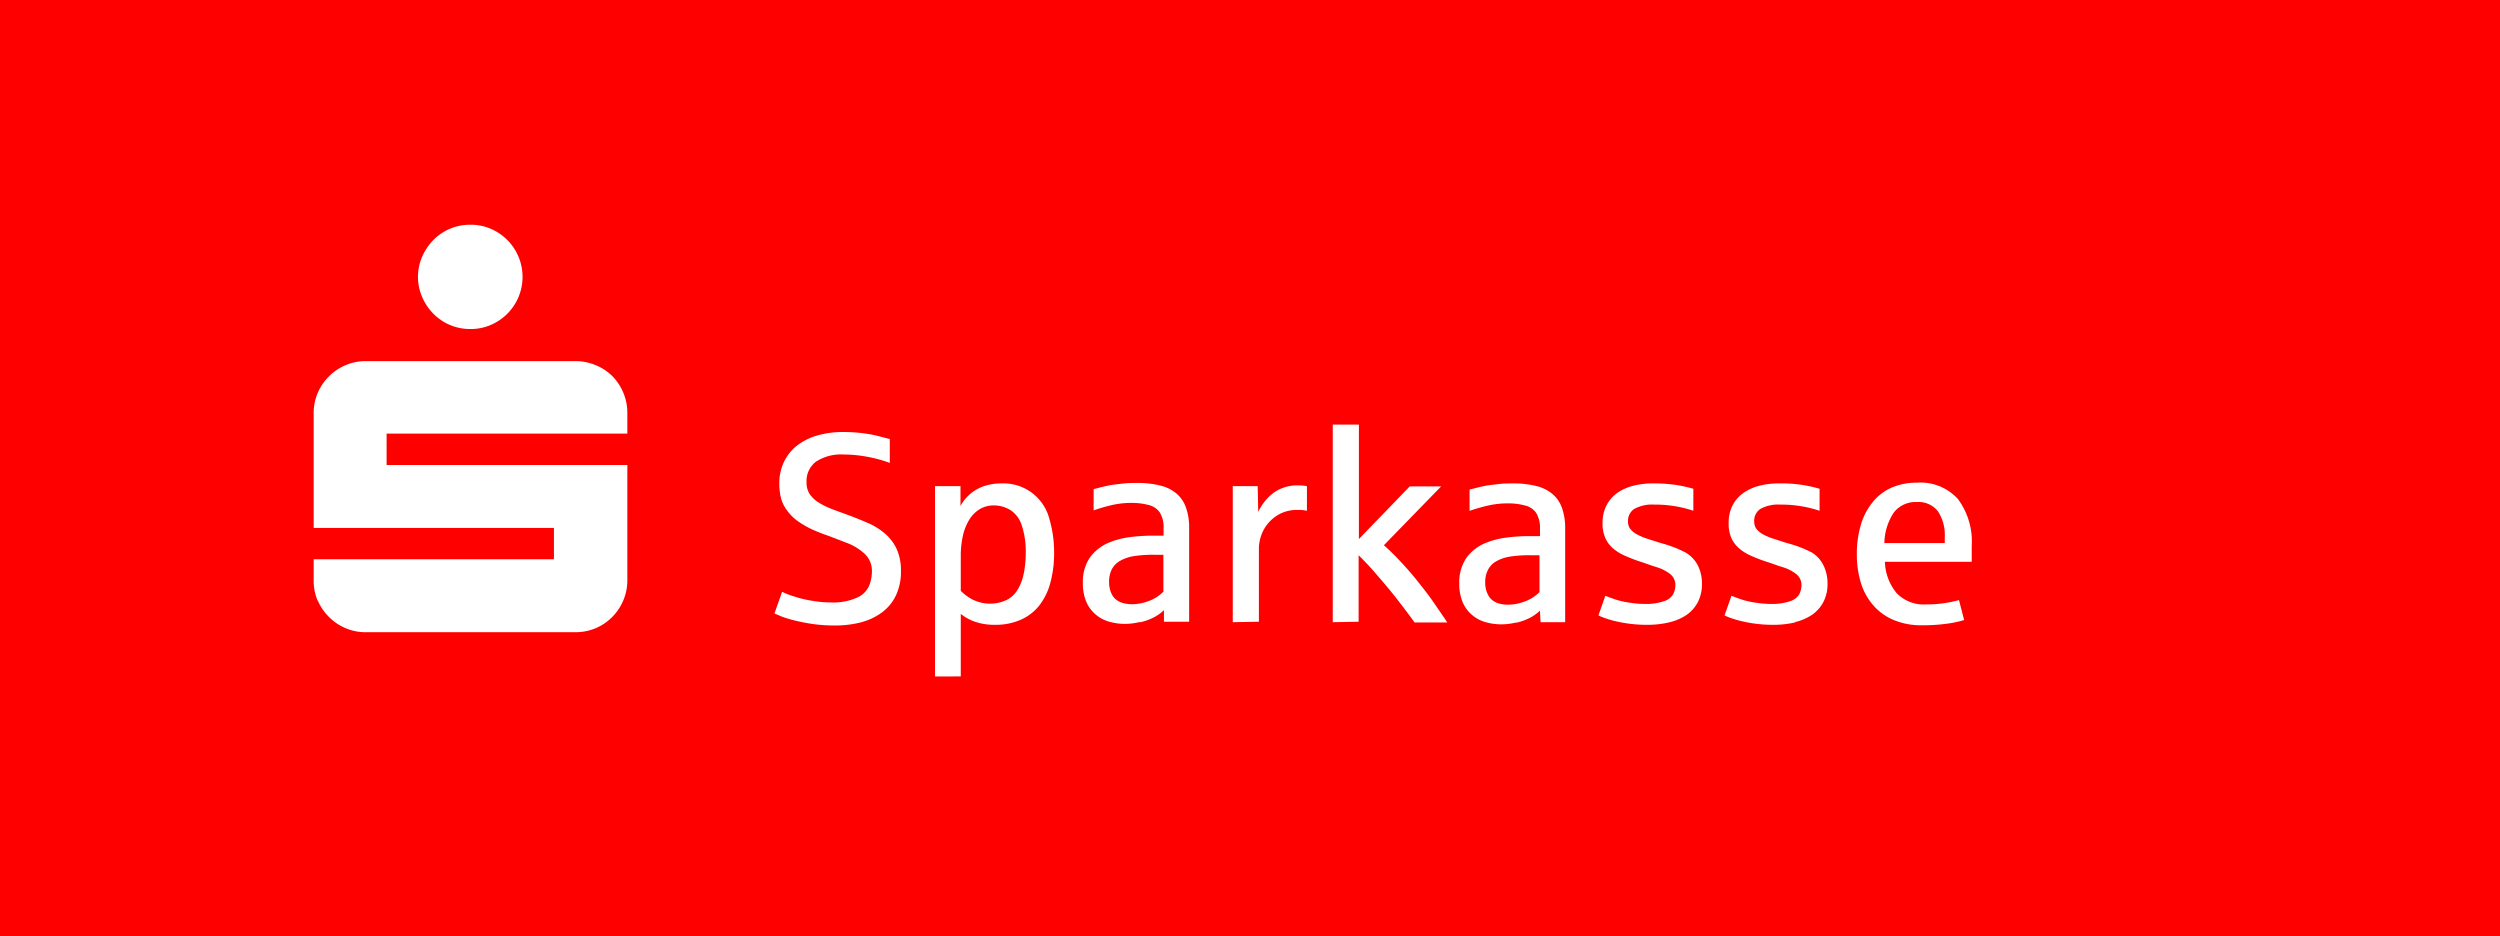
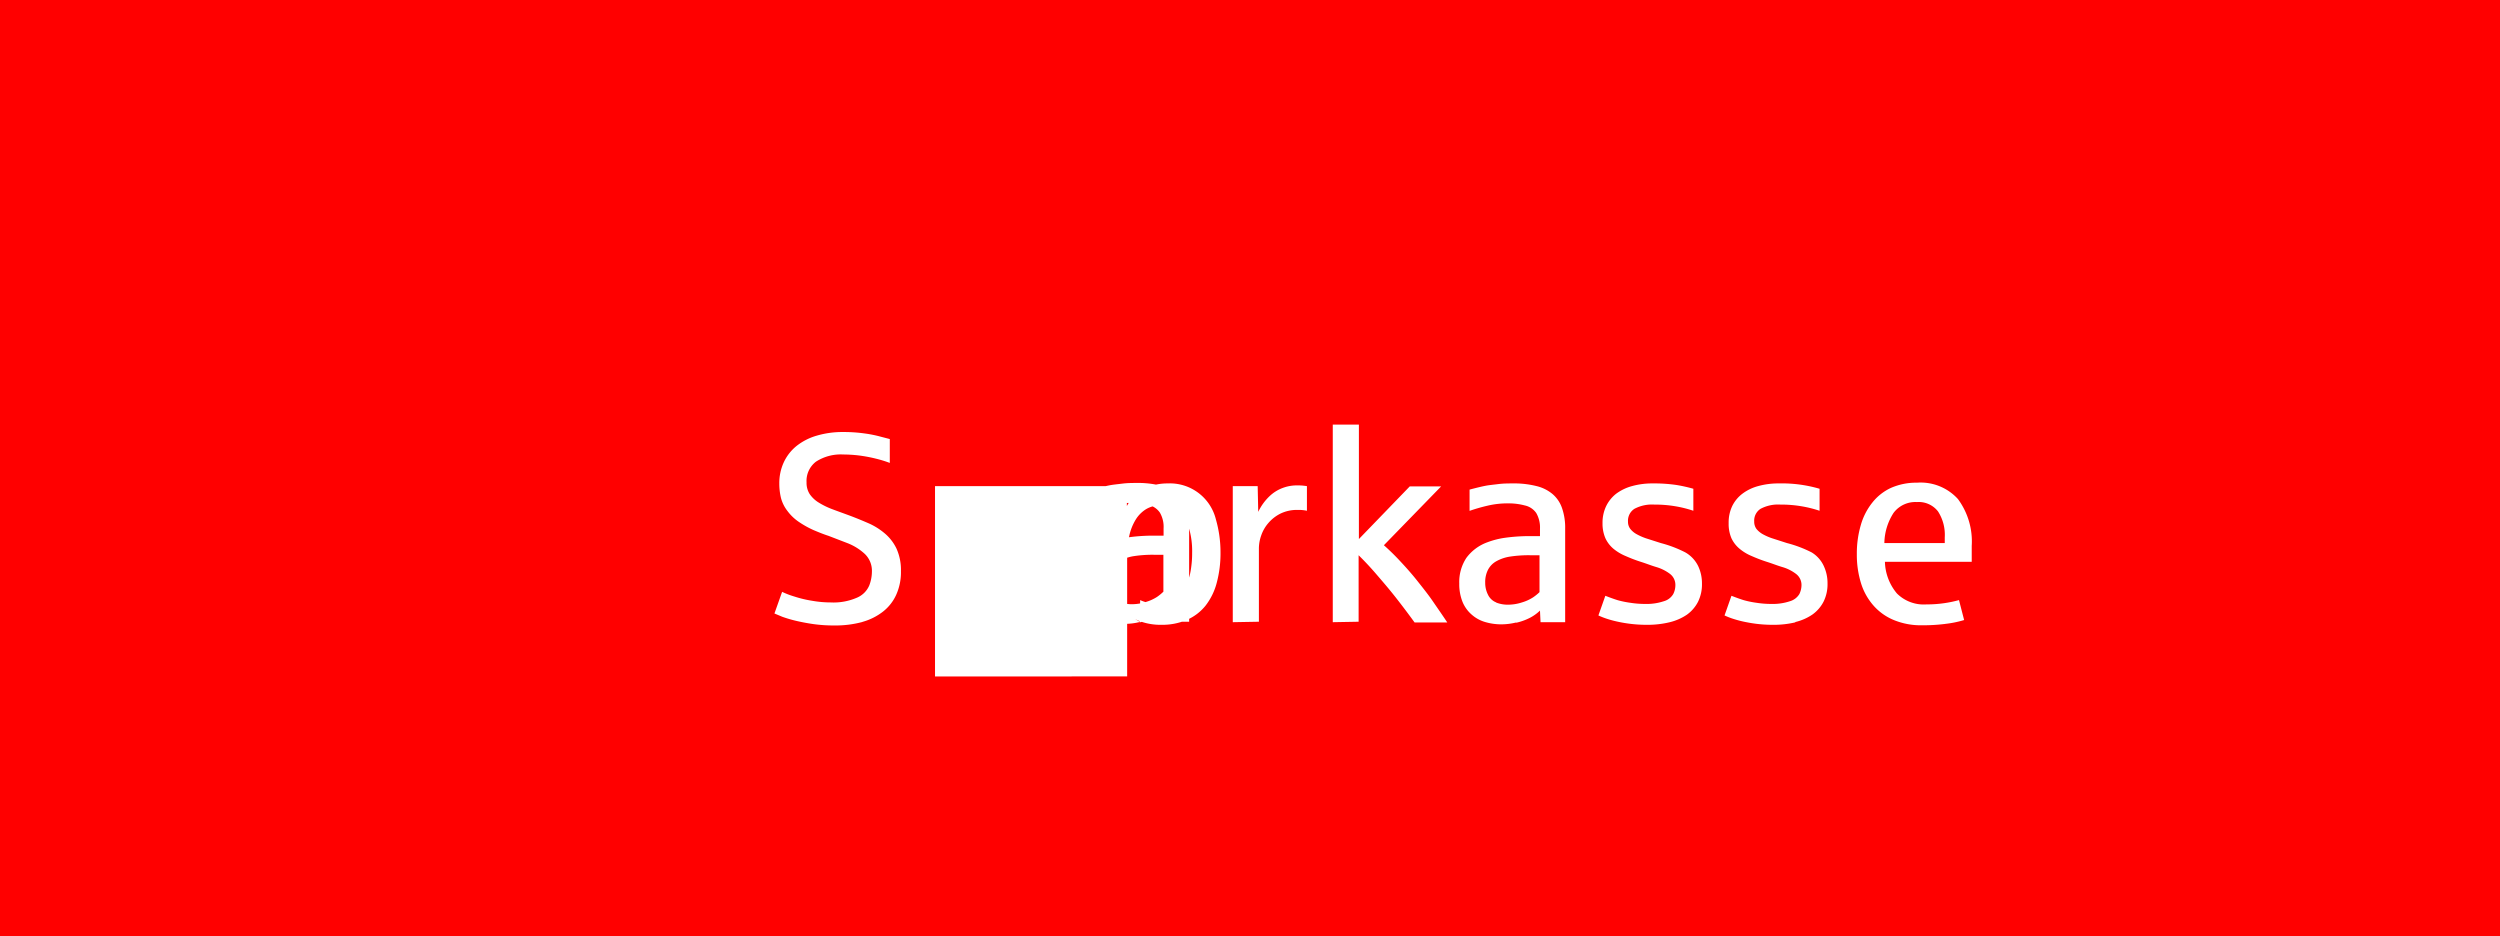
<svg xmlns="http://www.w3.org/2000/svg" viewBox="0 0 267 100">
  <defs>
    <style>.cls-1{fill:none;}.cls-2{fill:red;}.cls-3{clip-path:url(#clip-path);}.cls-4{fill:#fff;}</style>
    <clipPath id="clip-path">
      <rect class="cls-1" width="267" height="100" />
    </clipPath>
  </defs>
  <title>Element 3</title>
  <g id="Ebene_2" data-name="Ebene 2">
    <g id="Ebene_1-2" data-name="Ebene 1">
      <rect class="cls-2" width="267" height="100" />
      <g class="cls-3">
-         <path class="cls-4" d="M33.93,64.12a5.66,5.66,0,0,0,1.2,1.77,5.59,5.59,0,0,0,1.78,1.2,5.38,5.38,0,0,0,2.16.43H61.44a5.54,5.54,0,0,0,2.18-.43,5.44,5.44,0,0,0,1.77-1.2,5.6,5.6,0,0,0,1.18-1.77A5.47,5.47,0,0,0,67,62V49.66H41.29V46.31H67V44.09a5.47,5.47,0,0,0-.44-2.17,5.6,5.6,0,0,0-1.18-1.77A5.44,5.44,0,0,0,63.62,39a5.54,5.54,0,0,0-2.18-.43H39.07a5.38,5.38,0,0,0-2.16.43,5.59,5.59,0,0,0-1.78,1.2,5.66,5.66,0,0,0-1.2,1.77,5.46,5.46,0,0,0-.43,2.17V56.38H59.16v3.35H33.5V62a5.46,5.46,0,0,0,.43,2.17M45.09,31.73a5.76,5.76,0,0,0,1.2,1.78,5.44,5.44,0,0,0,1.77,1.2,5.51,5.51,0,0,0,2.18.43,5.38,5.38,0,0,0,2.16-.43,5.58,5.58,0,0,0,0-10.28A5.38,5.38,0,0,0,50.24,24a5.51,5.51,0,0,0-2.18.43,5.44,5.44,0,0,0-1.77,1.2,5.76,5.76,0,0,0-1.2,1.78,5.41,5.41,0,0,0,0,4.32" />
-         <path class="cls-4" d="M202.23,54.78a2.91,2.91,0,0,1,2.49-1.16,2.61,2.61,0,0,1,2.26,1,4.61,4.61,0,0,1,.72,2.77V58h-6.45a6.11,6.11,0,0,1,1-3.25m5.52,11.88a11.42,11.42,0,0,0,2-.41l-.55-2.13a12.58,12.58,0,0,1-1.59.33,12.9,12.9,0,0,1-1.88.13,4.05,4.05,0,0,1-3.16-1.17A5.47,5.47,0,0,1,201.31,60h9.27c0-.49,0-1,0-1.7a7.61,7.61,0,0,0-1.47-5,5.38,5.38,0,0,0-4.37-1.75,6.74,6.74,0,0,0-2.77.55,5.44,5.44,0,0,0-2,1.57,6.84,6.84,0,0,0-1.24,2.42,10.81,10.81,0,0,0-.42,3.1,10.21,10.21,0,0,0,.46,3.14,6.52,6.52,0,0,0,1.36,2.39,5.84,5.84,0,0,0,2.18,1.52,7.56,7.56,0,0,0,2.94.54,19.47,19.47,0,0,0,2.46-.14m-16-.2a5.46,5.46,0,0,0,1.86-.81,3.85,3.85,0,0,0,1.19-1.38,4.19,4.19,0,0,0,.42-1.93,4.3,4.3,0,0,0-.4-1.87A3.32,3.32,0,0,0,193.49,59,12.77,12.77,0,0,0,190.85,58l-1.46-.47a5.88,5.88,0,0,1-1.11-.47,2.36,2.36,0,0,1-.69-.57,1.3,1.3,0,0,1-.24-.79,1.5,1.5,0,0,1,.68-1.36,4,4,0,0,1,2.13-.45,12.87,12.87,0,0,1,2.24.18,12.66,12.66,0,0,1,1.93.48V52.2a14.27,14.27,0,0,0-4.33-.57,8.05,8.05,0,0,0-2.21.28,4.92,4.92,0,0,0-1.69.81A3.7,3.7,0,0,0,185,54.05a4.09,4.09,0,0,0-.38,1.82,3.91,3.91,0,0,0,.3,1.62,3.29,3.29,0,0,0,.87,1.12,5,5,0,0,0,1.3.78c.5.22,1,.42,1.63.62s1,.36,1.63.55a4.43,4.43,0,0,1,1.46.73,1.48,1.48,0,0,1,.59,1.22,2.24,2.24,0,0,1-.23.94,1.75,1.75,0,0,1-1,.76,5.78,5.78,0,0,1-2,.29,10.25,10.25,0,0,1-1.56-.12,10,10,0,0,1-1.37-.28c-.39-.12-.83-.28-1.32-.47l-.74,2.1c.2.09.45.2.77.31a11.57,11.57,0,0,0,1.13.32c.44.1.93.19,1.47.26a14.26,14.26,0,0,0,1.8.11,10,10,0,0,0,2.42-.27m-13.47,0a5.64,5.64,0,0,0,1.86-.81,3.85,3.85,0,0,0,1.19-1.38,4.19,4.19,0,0,0,.42-1.93,4.3,4.3,0,0,0-.4-1.87A3.38,3.38,0,0,0,180,59,12.77,12.77,0,0,0,177.38,58l-1.47-.47a6.05,6.05,0,0,1-1.1-.47,2.24,2.24,0,0,1-.69-.57,1.24,1.24,0,0,1-.25-.79,1.51,1.51,0,0,1,.69-1.36,4,4,0,0,1,2.13-.45,13,13,0,0,1,2.24.18,12.53,12.53,0,0,1,1.92.48V52.2a15.74,15.74,0,0,0-1.85-.41,16.2,16.2,0,0,0-2.48-.16,8,8,0,0,0-2.2.28,5.06,5.06,0,0,0-1.7.81,3.78,3.78,0,0,0-1.08,1.33,4.09,4.09,0,0,0-.39,1.82,3.9,3.9,0,0,0,.31,1.62,3.26,3.26,0,0,0,.86,1.12,5.11,5.11,0,0,0,1.31.78c.5.22,1,.42,1.63.62s1,.36,1.63.55a4.54,4.54,0,0,1,1.46.73,1.47,1.47,0,0,1,.58,1.22,2.1,2.1,0,0,1-.23.94,1.69,1.69,0,0,1-1,.76,5.78,5.78,0,0,1-2,.29,10.15,10.15,0,0,1-1.56-.12,10,10,0,0,1-1.37-.28c-.39-.12-.83-.28-1.32-.47l-.74,2.1a7.56,7.56,0,0,0,.77.31,10.82,10.82,0,0,0,1.13.32,14.69,14.69,0,0,0,1.47.26,14.26,14.26,0,0,0,1.8.11,10,10,0,0,0,2.42-.27m-18.5-2.12a1.64,1.64,0,0,1-.88-.82,2.79,2.79,0,0,1-.3-1.29,2.9,2.9,0,0,1,.3-1.38,2.22,2.22,0,0,1,.89-.91,4.34,4.34,0,0,1,1.49-.5,13.11,13.11,0,0,1,2.12-.14h1v3.94a5,5,0,0,1-.69.56,4.6,4.6,0,0,1-1.19.54,4.84,4.84,0,0,1-1.49.24,3.37,3.37,0,0,1-1.29-.24m2.12,2.18a6.16,6.16,0,0,0,1.52-.54,4.53,4.53,0,0,0,1.07-.77l.06,1.24h2.63v-10a6.35,6.35,0,0,0-.33-2.17,3.44,3.44,0,0,0-1-1.5,4.18,4.18,0,0,0-1.75-.87,9.68,9.68,0,0,0-2.5-.28c-.49,0-1,0-1.56.07s-1,.11-1.36.18-.92.2-1.71.41v2.27A18.44,18.44,0,0,1,158.9,54a9.25,9.25,0,0,1,2.17-.24,6.71,6.71,0,0,1,1.77.22,2,2,0,0,1,1.23.81,3.08,3.08,0,0,1,.4,1.69v.78H163a19,19,0,0,0-2.3.18,8.7,8.7,0,0,0-1.86.48,4.83,4.83,0,0,0-2.23,1.66,4.68,4.68,0,0,0-.76,2.73,5.07,5.07,0,0,0,.36,2,3.62,3.62,0,0,0,1,1.36,3.73,3.73,0,0,0,1.43.77,6.08,6.08,0,0,0,1.73.24,6.77,6.77,0,0,0,1.6-.21m-16.87-.07V59.3c.57.56,1.2,1.22,1.87,2s1.38,1.6,2.11,2.53,1.38,1.8,2,2.65h3.49c-.48-.73-1-1.47-1.52-2.23s-1.1-1.48-1.67-2.2-1.17-1.4-1.78-2.05a24.79,24.79,0,0,0-1.8-1.77l6.11-6.28h-3.35l-5.43,5.62V45.35h-2.79v21.1Zm-10.65,0V58.58a4.19,4.19,0,0,1,.25-1.4,4,4,0,0,1,.77-1.33,4.11,4.11,0,0,1,1.29-1,4,4,0,0,1,1.82-.39,4.19,4.19,0,0,1,1,.09V51.92a6,6,0,0,0-1.1-.08,4.28,4.28,0,0,0-1.45.26,4.12,4.12,0,0,0-1.46.91,5.6,5.6,0,0,0-1.19,1.66l-.06-2.75h-2.66V66.45Zm-14.82-2.11a1.69,1.69,0,0,1-.89-.82,2.91,2.91,0,0,1-.29-1.29,3,3,0,0,1,.29-1.38,2.31,2.31,0,0,1,.9-.91,4.34,4.34,0,0,1,1.49-.5,13.11,13.11,0,0,1,2.12-.14h1v3.94a4.83,4.83,0,0,1-.68.56,4.6,4.6,0,0,1-1.19.54,4.88,4.88,0,0,1-1.49.24,3.37,3.37,0,0,1-1.29-.24m2.12,2.18a6.16,6.16,0,0,0,1.52-.54,4.53,4.53,0,0,0,1.07-.77l0,1.24H127v-10a6.35,6.35,0,0,0-.33-2.17,3.46,3.46,0,0,0-1-1.5,4.14,4.14,0,0,0-1.74-.87,9.73,9.73,0,0,0-2.5-.28c-.49,0-1,0-1.56.07s-1,.11-1.36.18-.92.2-1.71.41v2.27a17.75,17.75,0,0,1,1.91-.56,9.19,9.19,0,0,1,2.17-.24,6.76,6.76,0,0,1,1.77.22,2,2,0,0,1,1.22.81,3,3,0,0,1,.4,1.69v.78h-1.47a19.38,19.38,0,0,0-2.31.18,8.77,8.77,0,0,0-1.85.48,4.83,4.83,0,0,0-2.23,1.66,4.61,4.61,0,0,0-.76,2.73,5.07,5.07,0,0,0,.36,2,3.62,3.62,0,0,0,1,1.36,3.73,3.73,0,0,0,1.43.77,6.08,6.08,0,0,0,1.73.24,6.77,6.77,0,0,0,1.6-.21M104,64.1a5.06,5.06,0,0,1-1.39-1V59.38a9.76,9.76,0,0,1,.23-2.17,5.56,5.56,0,0,1,.68-1.71,3.4,3.4,0,0,1,1.11-1.12,2.9,2.9,0,0,1,1.5-.4,3.33,3.33,0,0,1,1.77.49,3,3,0,0,1,1.23,1.66,8.78,8.78,0,0,1,.42,2.91,10.63,10.63,0,0,1-.1,1.53,7.77,7.77,0,0,1-.29,1.36,4.87,4.87,0,0,1-.55,1.16,2.77,2.77,0,0,1-1.13,1,4.17,4.17,0,0,1-3.48,0m-1.39,8.15V65.56a5,5,0,0,0,1.54.85,6.47,6.47,0,0,0,2.14.32,6.67,6.67,0,0,0,2.68-.52,5.2,5.2,0,0,0,2-1.51,6.75,6.75,0,0,0,1.2-2.43,12.16,12.16,0,0,0,.41-3.28,12.66,12.66,0,0,0-.49-3.51,5.06,5.06,0,0,0-5.16-3.85,5.75,5.75,0,0,0-1.75.26,4.5,4.5,0,0,0-2.6,2.15l0-2.12H99.86V72.25ZM92.1,66.42a6.32,6.32,0,0,0,2.23-1.12,4.79,4.79,0,0,0,1.4-1.81A5.86,5.86,0,0,0,96.22,61a5.55,5.55,0,0,0-.47-2.4A4.85,4.85,0,0,0,94.53,57a7.09,7.09,0,0,0-1.78-1.12c-.67-.29-1.37-.58-2.1-.85s-1.27-.46-1.82-.67a8.28,8.28,0,0,1-1.43-.71,3.18,3.18,0,0,1-.93-.89,2.23,2.23,0,0,1-.33-1.24,2.59,2.59,0,0,1,1-2.21,4.87,4.87,0,0,1,2.92-.77,14.32,14.32,0,0,1,1.72.11,15.65,15.65,0,0,1,1.71.32,12.67,12.67,0,0,1,1.54.47V46.89l-1-.26a13.18,13.18,0,0,0-1.71-.34,15.83,15.83,0,0,0-2.25-.15,9.72,9.72,0,0,0-2.85.39,6.23,6.23,0,0,0-2.15,1.1,4.9,4.9,0,0,0-1.36,1.74,5.29,5.29,0,0,0-.48,2.28,6.56,6.56,0,0,0,.17,1.5,3.84,3.84,0,0,0,.69,1.41,5,5,0,0,0,1.29,1.22,10,10,0,0,0,1.52.84c.5.21,1,.42,1.59.61l2,.77a5.84,5.84,0,0,1,1.86,1.15,2.49,2.49,0,0,1,.77,1.9,4.19,4.19,0,0,1-.28,1.47,2.46,2.46,0,0,1-1.29,1.3,6.26,6.26,0,0,1-2.84.52,11.3,11.3,0,0,1-1.93-.17,12.24,12.24,0,0,1-1.94-.46,9,9,0,0,1-1.31-.5l-.82,2.31.86.36A13.65,13.65,0,0,0,85,66.3c.55.13,1.16.25,1.85.35a15.76,15.76,0,0,0,2.28.15,11,11,0,0,0,3-.38" />
+         <path class="cls-4" d="M202.23,54.78a2.91,2.91,0,0,1,2.49-1.16,2.61,2.61,0,0,1,2.26,1,4.61,4.61,0,0,1,.72,2.77V58h-6.45a6.11,6.11,0,0,1,1-3.25m5.52,11.88a11.42,11.42,0,0,0,2-.41l-.55-2.13a12.58,12.58,0,0,1-1.59.33,12.9,12.9,0,0,1-1.88.13,4.05,4.05,0,0,1-3.16-1.17A5.47,5.47,0,0,1,201.31,60h9.27c0-.49,0-1,0-1.7a7.61,7.61,0,0,0-1.47-5,5.38,5.38,0,0,0-4.37-1.75,6.74,6.74,0,0,0-2.77.55,5.44,5.44,0,0,0-2,1.57,6.84,6.84,0,0,0-1.24,2.42,10.81,10.81,0,0,0-.42,3.1,10.21,10.21,0,0,0,.46,3.14,6.52,6.52,0,0,0,1.36,2.39,5.84,5.84,0,0,0,2.18,1.52,7.56,7.56,0,0,0,2.94.54,19.47,19.47,0,0,0,2.46-.14m-16-.2a5.46,5.46,0,0,0,1.86-.81,3.85,3.85,0,0,0,1.19-1.38,4.19,4.19,0,0,0,.42-1.93,4.3,4.3,0,0,0-.4-1.87A3.32,3.32,0,0,0,193.49,59,12.77,12.77,0,0,0,190.85,58l-1.46-.47a5.88,5.88,0,0,1-1.11-.47,2.36,2.36,0,0,1-.69-.57,1.3,1.3,0,0,1-.24-.79,1.5,1.5,0,0,1,.68-1.36,4,4,0,0,1,2.13-.45,12.87,12.87,0,0,1,2.24.18,12.66,12.66,0,0,1,1.93.48V52.2a14.27,14.27,0,0,0-4.33-.57,8.05,8.05,0,0,0-2.21.28,4.92,4.92,0,0,0-1.69.81A3.7,3.7,0,0,0,185,54.05a4.09,4.09,0,0,0-.38,1.82,3.91,3.91,0,0,0,.3,1.62,3.29,3.29,0,0,0,.87,1.12,5,5,0,0,0,1.3.78c.5.22,1,.42,1.63.62s1,.36,1.63.55a4.43,4.43,0,0,1,1.46.73,1.48,1.48,0,0,1,.59,1.22,2.24,2.24,0,0,1-.23.94,1.75,1.75,0,0,1-1,.76,5.78,5.78,0,0,1-2,.29,10.25,10.25,0,0,1-1.56-.12,10,10,0,0,1-1.37-.28c-.39-.12-.83-.28-1.32-.47l-.74,2.1c.2.09.45.2.77.31a11.57,11.57,0,0,0,1.13.32c.44.1.93.19,1.47.26a14.26,14.26,0,0,0,1.8.11,10,10,0,0,0,2.42-.27m-13.47,0a5.64,5.64,0,0,0,1.86-.81,3.85,3.85,0,0,0,1.19-1.38,4.19,4.19,0,0,0,.42-1.93,4.3,4.3,0,0,0-.4-1.87A3.38,3.38,0,0,0,180,59,12.77,12.77,0,0,0,177.38,58l-1.47-.47a6.05,6.05,0,0,1-1.1-.47,2.24,2.24,0,0,1-.69-.57,1.24,1.24,0,0,1-.25-.79,1.51,1.51,0,0,1,.69-1.36,4,4,0,0,1,2.13-.45,13,13,0,0,1,2.24.18,12.53,12.53,0,0,1,1.92.48V52.2a15.74,15.74,0,0,0-1.85-.41,16.2,16.2,0,0,0-2.48-.16,8,8,0,0,0-2.2.28,5.06,5.06,0,0,0-1.7.81,3.78,3.78,0,0,0-1.08,1.33,4.09,4.09,0,0,0-.39,1.82,3.9,3.9,0,0,0,.31,1.62,3.26,3.26,0,0,0,.86,1.12,5.11,5.11,0,0,0,1.31.78c.5.22,1,.42,1.63.62s1,.36,1.63.55a4.54,4.54,0,0,1,1.46.73,1.47,1.47,0,0,1,.58,1.22,2.1,2.1,0,0,1-.23.94,1.69,1.69,0,0,1-1,.76,5.78,5.78,0,0,1-2,.29,10.15,10.15,0,0,1-1.56-.12,10,10,0,0,1-1.37-.28c-.39-.12-.83-.28-1.32-.47l-.74,2.1a7.56,7.56,0,0,0,.77.31,10.82,10.82,0,0,0,1.13.32,14.69,14.69,0,0,0,1.47.26,14.26,14.26,0,0,0,1.8.11,10,10,0,0,0,2.42-.27m-18.5-2.12a1.64,1.64,0,0,1-.88-.82,2.79,2.79,0,0,1-.3-1.29,2.9,2.9,0,0,1,.3-1.38,2.22,2.22,0,0,1,.89-.91,4.34,4.34,0,0,1,1.49-.5,13.11,13.11,0,0,1,2.12-.14h1v3.94a5,5,0,0,1-.69.56,4.6,4.6,0,0,1-1.19.54,4.84,4.84,0,0,1-1.49.24,3.37,3.37,0,0,1-1.29-.24m2.12,2.18a6.16,6.16,0,0,0,1.52-.54,4.53,4.53,0,0,0,1.07-.77l.06,1.24h2.63v-10a6.35,6.35,0,0,0-.33-2.17,3.44,3.44,0,0,0-1-1.5,4.18,4.18,0,0,0-1.75-.87,9.68,9.68,0,0,0-2.5-.28c-.49,0-1,0-1.56.07s-1,.11-1.36.18-.92.2-1.71.41v2.27A18.44,18.44,0,0,1,158.9,54a9.25,9.25,0,0,1,2.17-.24,6.71,6.71,0,0,1,1.77.22,2,2,0,0,1,1.23.81,3.08,3.08,0,0,1,.4,1.69v.78H163a19,19,0,0,0-2.3.18,8.7,8.7,0,0,0-1.86.48,4.83,4.83,0,0,0-2.23,1.66,4.68,4.68,0,0,0-.76,2.73,5.07,5.07,0,0,0,.36,2,3.62,3.62,0,0,0,1,1.36,3.73,3.73,0,0,0,1.43.77,6.08,6.08,0,0,0,1.73.24,6.77,6.77,0,0,0,1.6-.21m-16.87-.07V59.3c.57.56,1.2,1.22,1.87,2s1.38,1.6,2.11,2.53,1.38,1.8,2,2.65h3.49c-.48-.73-1-1.47-1.52-2.23s-1.1-1.48-1.67-2.2-1.17-1.4-1.78-2.05a24.79,24.79,0,0,0-1.8-1.77l6.11-6.28h-3.35l-5.43,5.62V45.35h-2.79v21.1Zm-10.65,0V58.58a4.19,4.19,0,0,1,.25-1.4,4,4,0,0,1,.77-1.33,4.11,4.11,0,0,1,1.29-1,4,4,0,0,1,1.82-.39,4.19,4.19,0,0,1,1,.09V51.92a6,6,0,0,0-1.1-.08,4.28,4.28,0,0,0-1.45.26,4.12,4.12,0,0,0-1.46.91,5.6,5.6,0,0,0-1.19,1.66l-.06-2.75h-2.66V66.45Zm-14.82-2.11a1.69,1.69,0,0,1-.89-.82,2.91,2.91,0,0,1-.29-1.29,3,3,0,0,1,.29-1.38,2.31,2.31,0,0,1,.9-.91,4.34,4.34,0,0,1,1.49-.5,13.11,13.11,0,0,1,2.12-.14h1v3.94a4.83,4.83,0,0,1-.68.56,4.6,4.6,0,0,1-1.19.54,4.88,4.88,0,0,1-1.49.24,3.37,3.37,0,0,1-1.29-.24m2.12,2.18a6.16,6.16,0,0,0,1.52-.54,4.53,4.53,0,0,0,1.07-.77l0,1.24H127v-10a6.35,6.35,0,0,0-.33-2.17,3.46,3.46,0,0,0-1-1.5,4.14,4.14,0,0,0-1.74-.87,9.73,9.73,0,0,0-2.5-.28c-.49,0-1,0-1.56.07s-1,.11-1.36.18-.92.2-1.71.41v2.27a17.75,17.75,0,0,1,1.91-.56,9.19,9.19,0,0,1,2.17-.24,6.76,6.76,0,0,1,1.77.22,2,2,0,0,1,1.22.81,3,3,0,0,1,.4,1.69v.78h-1.47a19.38,19.38,0,0,0-2.31.18,8.77,8.77,0,0,0-1.85.48,4.83,4.83,0,0,0-2.23,1.66,4.61,4.61,0,0,0-.76,2.73,5.07,5.07,0,0,0,.36,2,3.62,3.62,0,0,0,1,1.36,3.73,3.73,0,0,0,1.43.77,6.08,6.08,0,0,0,1.73.24,6.77,6.77,0,0,0,1.6-.21a5.06,5.06,0,0,1-1.39-1V59.38a9.76,9.76,0,0,1,.23-2.17,5.56,5.56,0,0,1,.68-1.71,3.4,3.4,0,0,1,1.11-1.12,2.9,2.9,0,0,1,1.5-.4,3.33,3.33,0,0,1,1.77.49,3,3,0,0,1,1.23,1.66,8.78,8.78,0,0,1,.42,2.91,10.63,10.63,0,0,1-.1,1.53,7.77,7.77,0,0,1-.29,1.36,4.87,4.87,0,0,1-.55,1.16,2.77,2.77,0,0,1-1.13,1,4.17,4.17,0,0,1-3.48,0m-1.39,8.15V65.56a5,5,0,0,0,1.54.85,6.47,6.47,0,0,0,2.14.32,6.67,6.67,0,0,0,2.68-.52,5.2,5.2,0,0,0,2-1.51,6.75,6.75,0,0,0,1.2-2.43,12.16,12.16,0,0,0,.41-3.28,12.66,12.66,0,0,0-.49-3.51,5.06,5.06,0,0,0-5.16-3.85,5.75,5.75,0,0,0-1.75.26,4.5,4.5,0,0,0-2.6,2.15l0-2.12H99.86V72.25ZM92.1,66.42a6.32,6.32,0,0,0,2.23-1.12,4.79,4.79,0,0,0,1.4-1.81A5.86,5.86,0,0,0,96.22,61a5.55,5.55,0,0,0-.47-2.4A4.85,4.85,0,0,0,94.53,57a7.09,7.09,0,0,0-1.78-1.12c-.67-.29-1.37-.58-2.1-.85s-1.27-.46-1.82-.67a8.28,8.28,0,0,1-1.43-.71,3.18,3.18,0,0,1-.93-.89,2.23,2.23,0,0,1-.33-1.24,2.59,2.59,0,0,1,1-2.21,4.87,4.87,0,0,1,2.92-.77,14.32,14.32,0,0,1,1.72.11,15.65,15.65,0,0,1,1.71.32,12.67,12.67,0,0,1,1.54.47V46.89l-1-.26a13.18,13.18,0,0,0-1.71-.34,15.83,15.83,0,0,0-2.25-.15,9.72,9.72,0,0,0-2.85.39,6.23,6.23,0,0,0-2.15,1.1,4.9,4.9,0,0,0-1.36,1.74,5.29,5.29,0,0,0-.48,2.28,6.56,6.56,0,0,0,.17,1.5,3.84,3.84,0,0,0,.69,1.41,5,5,0,0,0,1.29,1.22,10,10,0,0,0,1.52.84c.5.21,1,.42,1.59.61l2,.77a5.84,5.84,0,0,1,1.86,1.15,2.49,2.49,0,0,1,.77,1.9,4.19,4.19,0,0,1-.28,1.47,2.46,2.46,0,0,1-1.29,1.3,6.26,6.26,0,0,1-2.84.52,11.3,11.3,0,0,1-1.93-.17,12.24,12.24,0,0,1-1.94-.46,9,9,0,0,1-1.31-.5l-.82,2.31.86.36A13.65,13.65,0,0,0,85,66.3c.55.13,1.16.25,1.85.35a15.76,15.76,0,0,0,2.28.15,11,11,0,0,0,3-.38" />
      </g>
    </g>
  </g>
</svg>